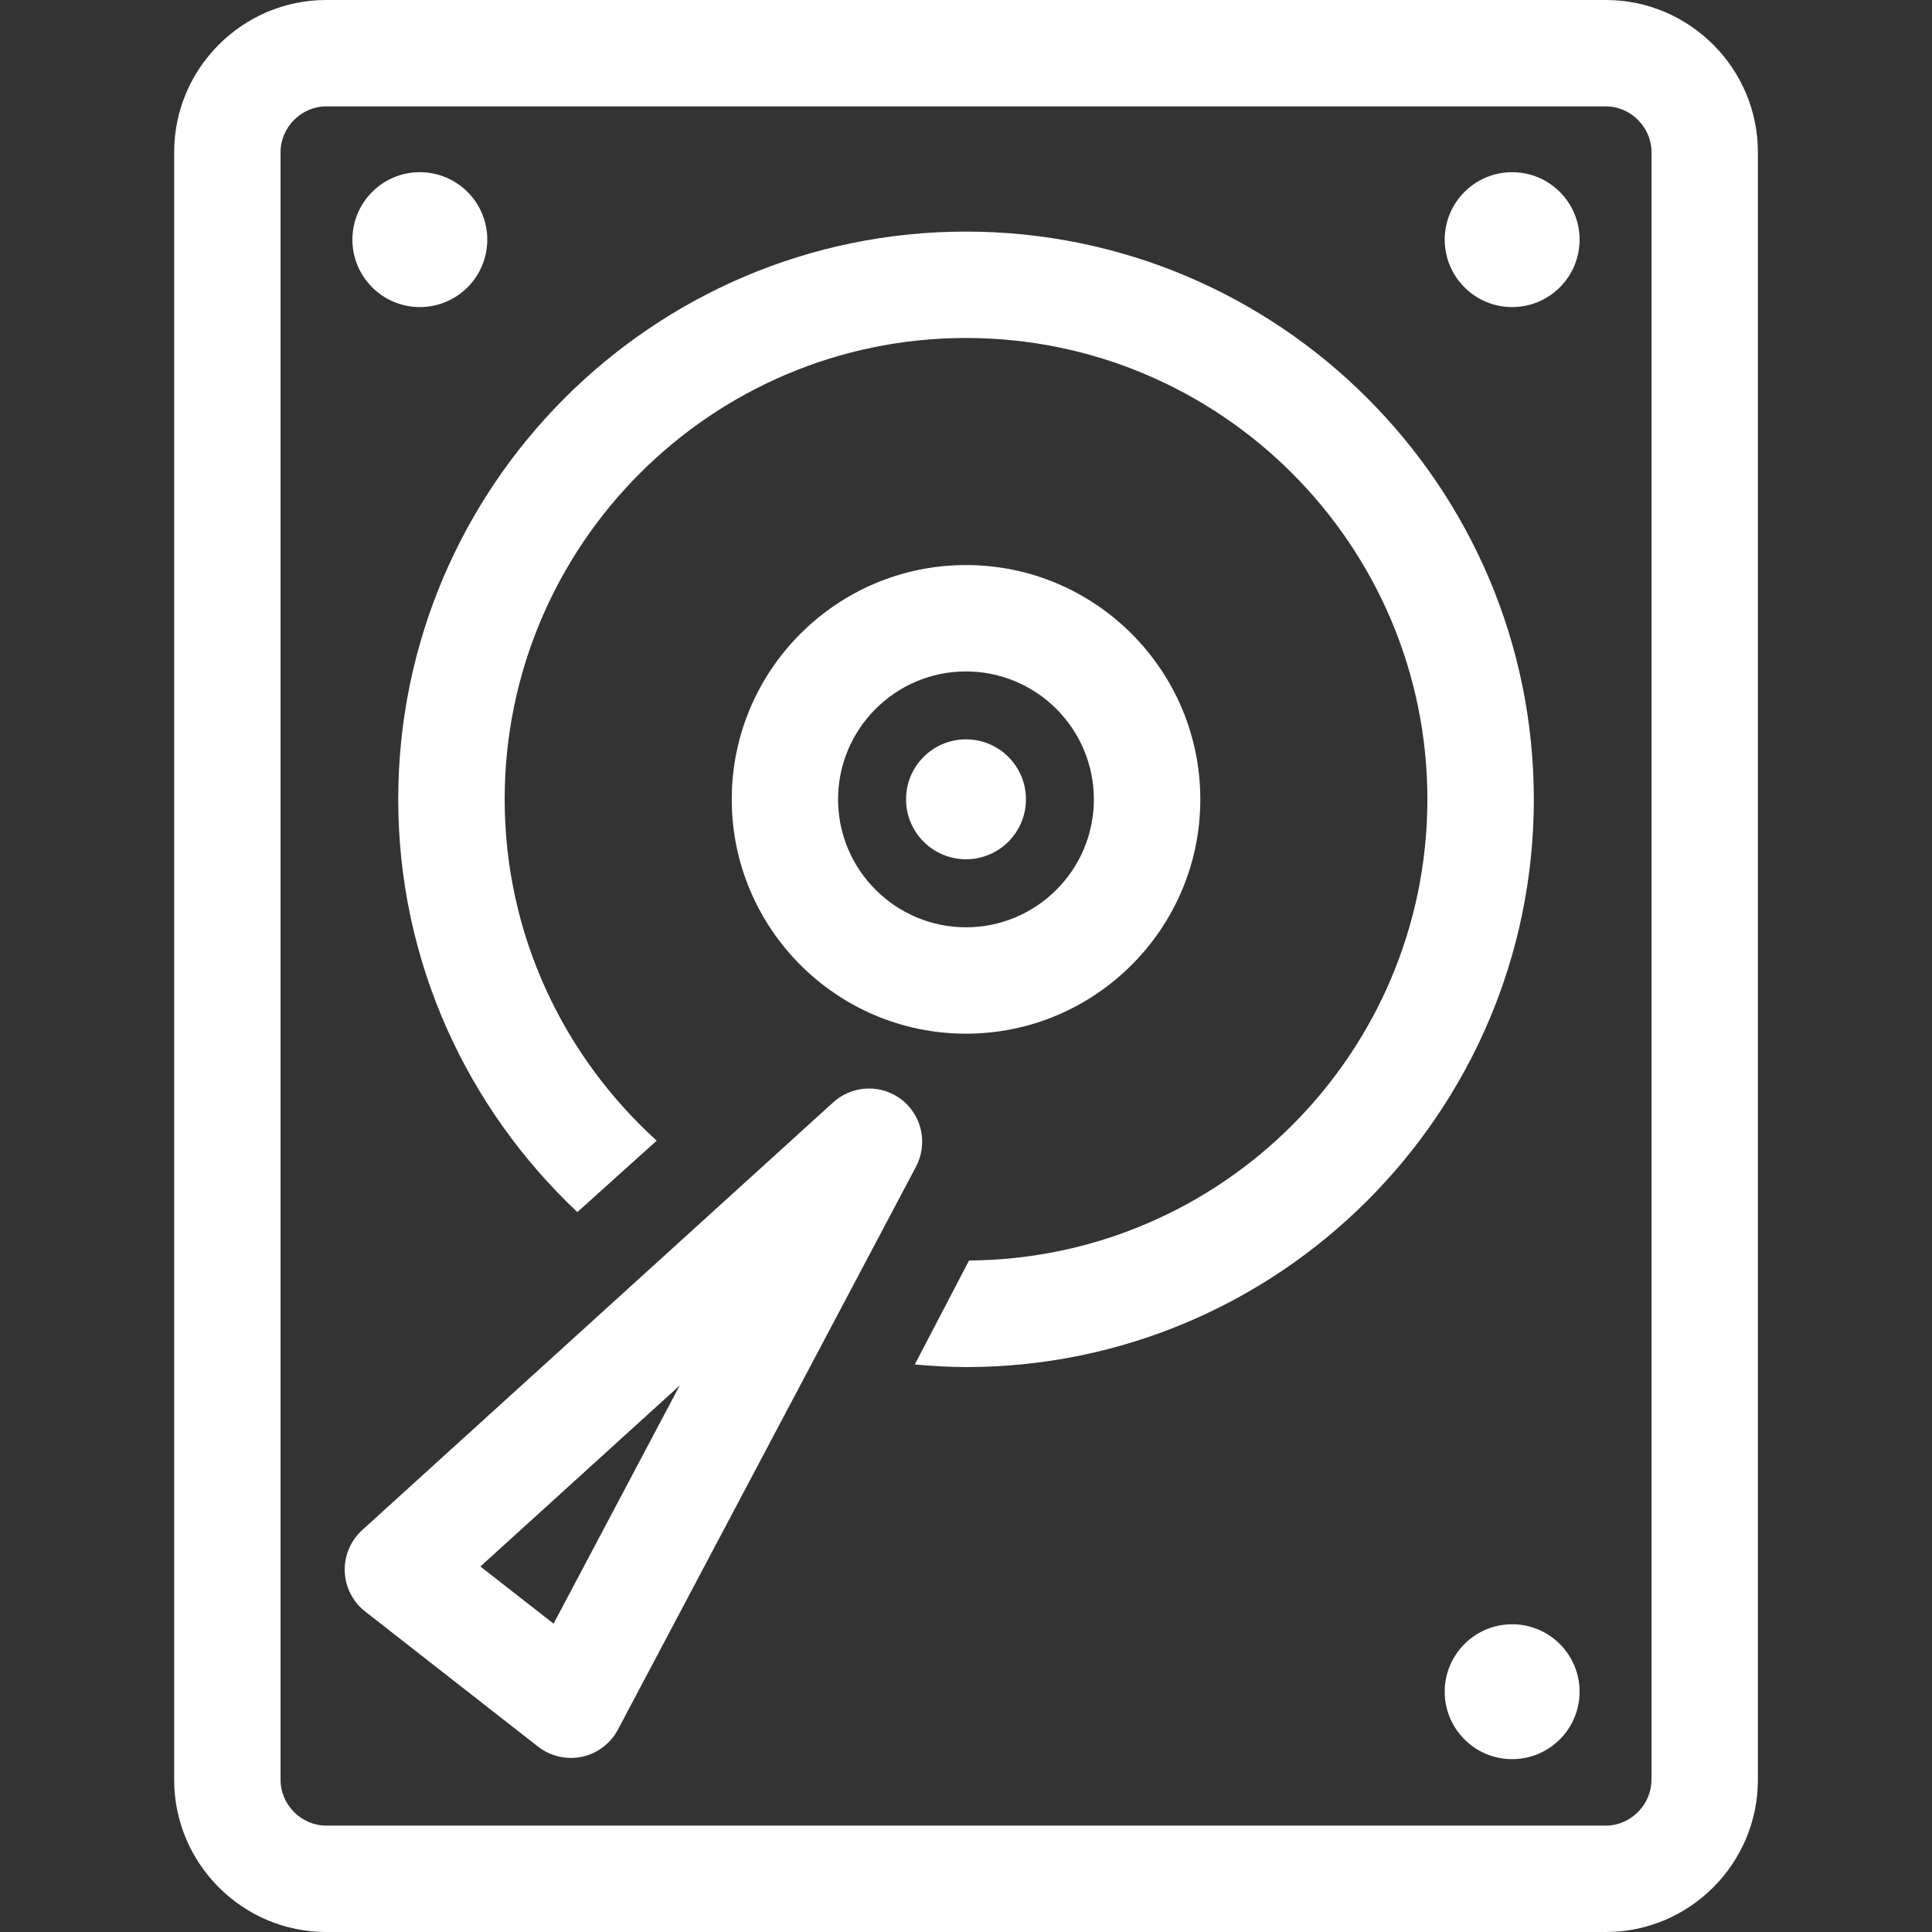
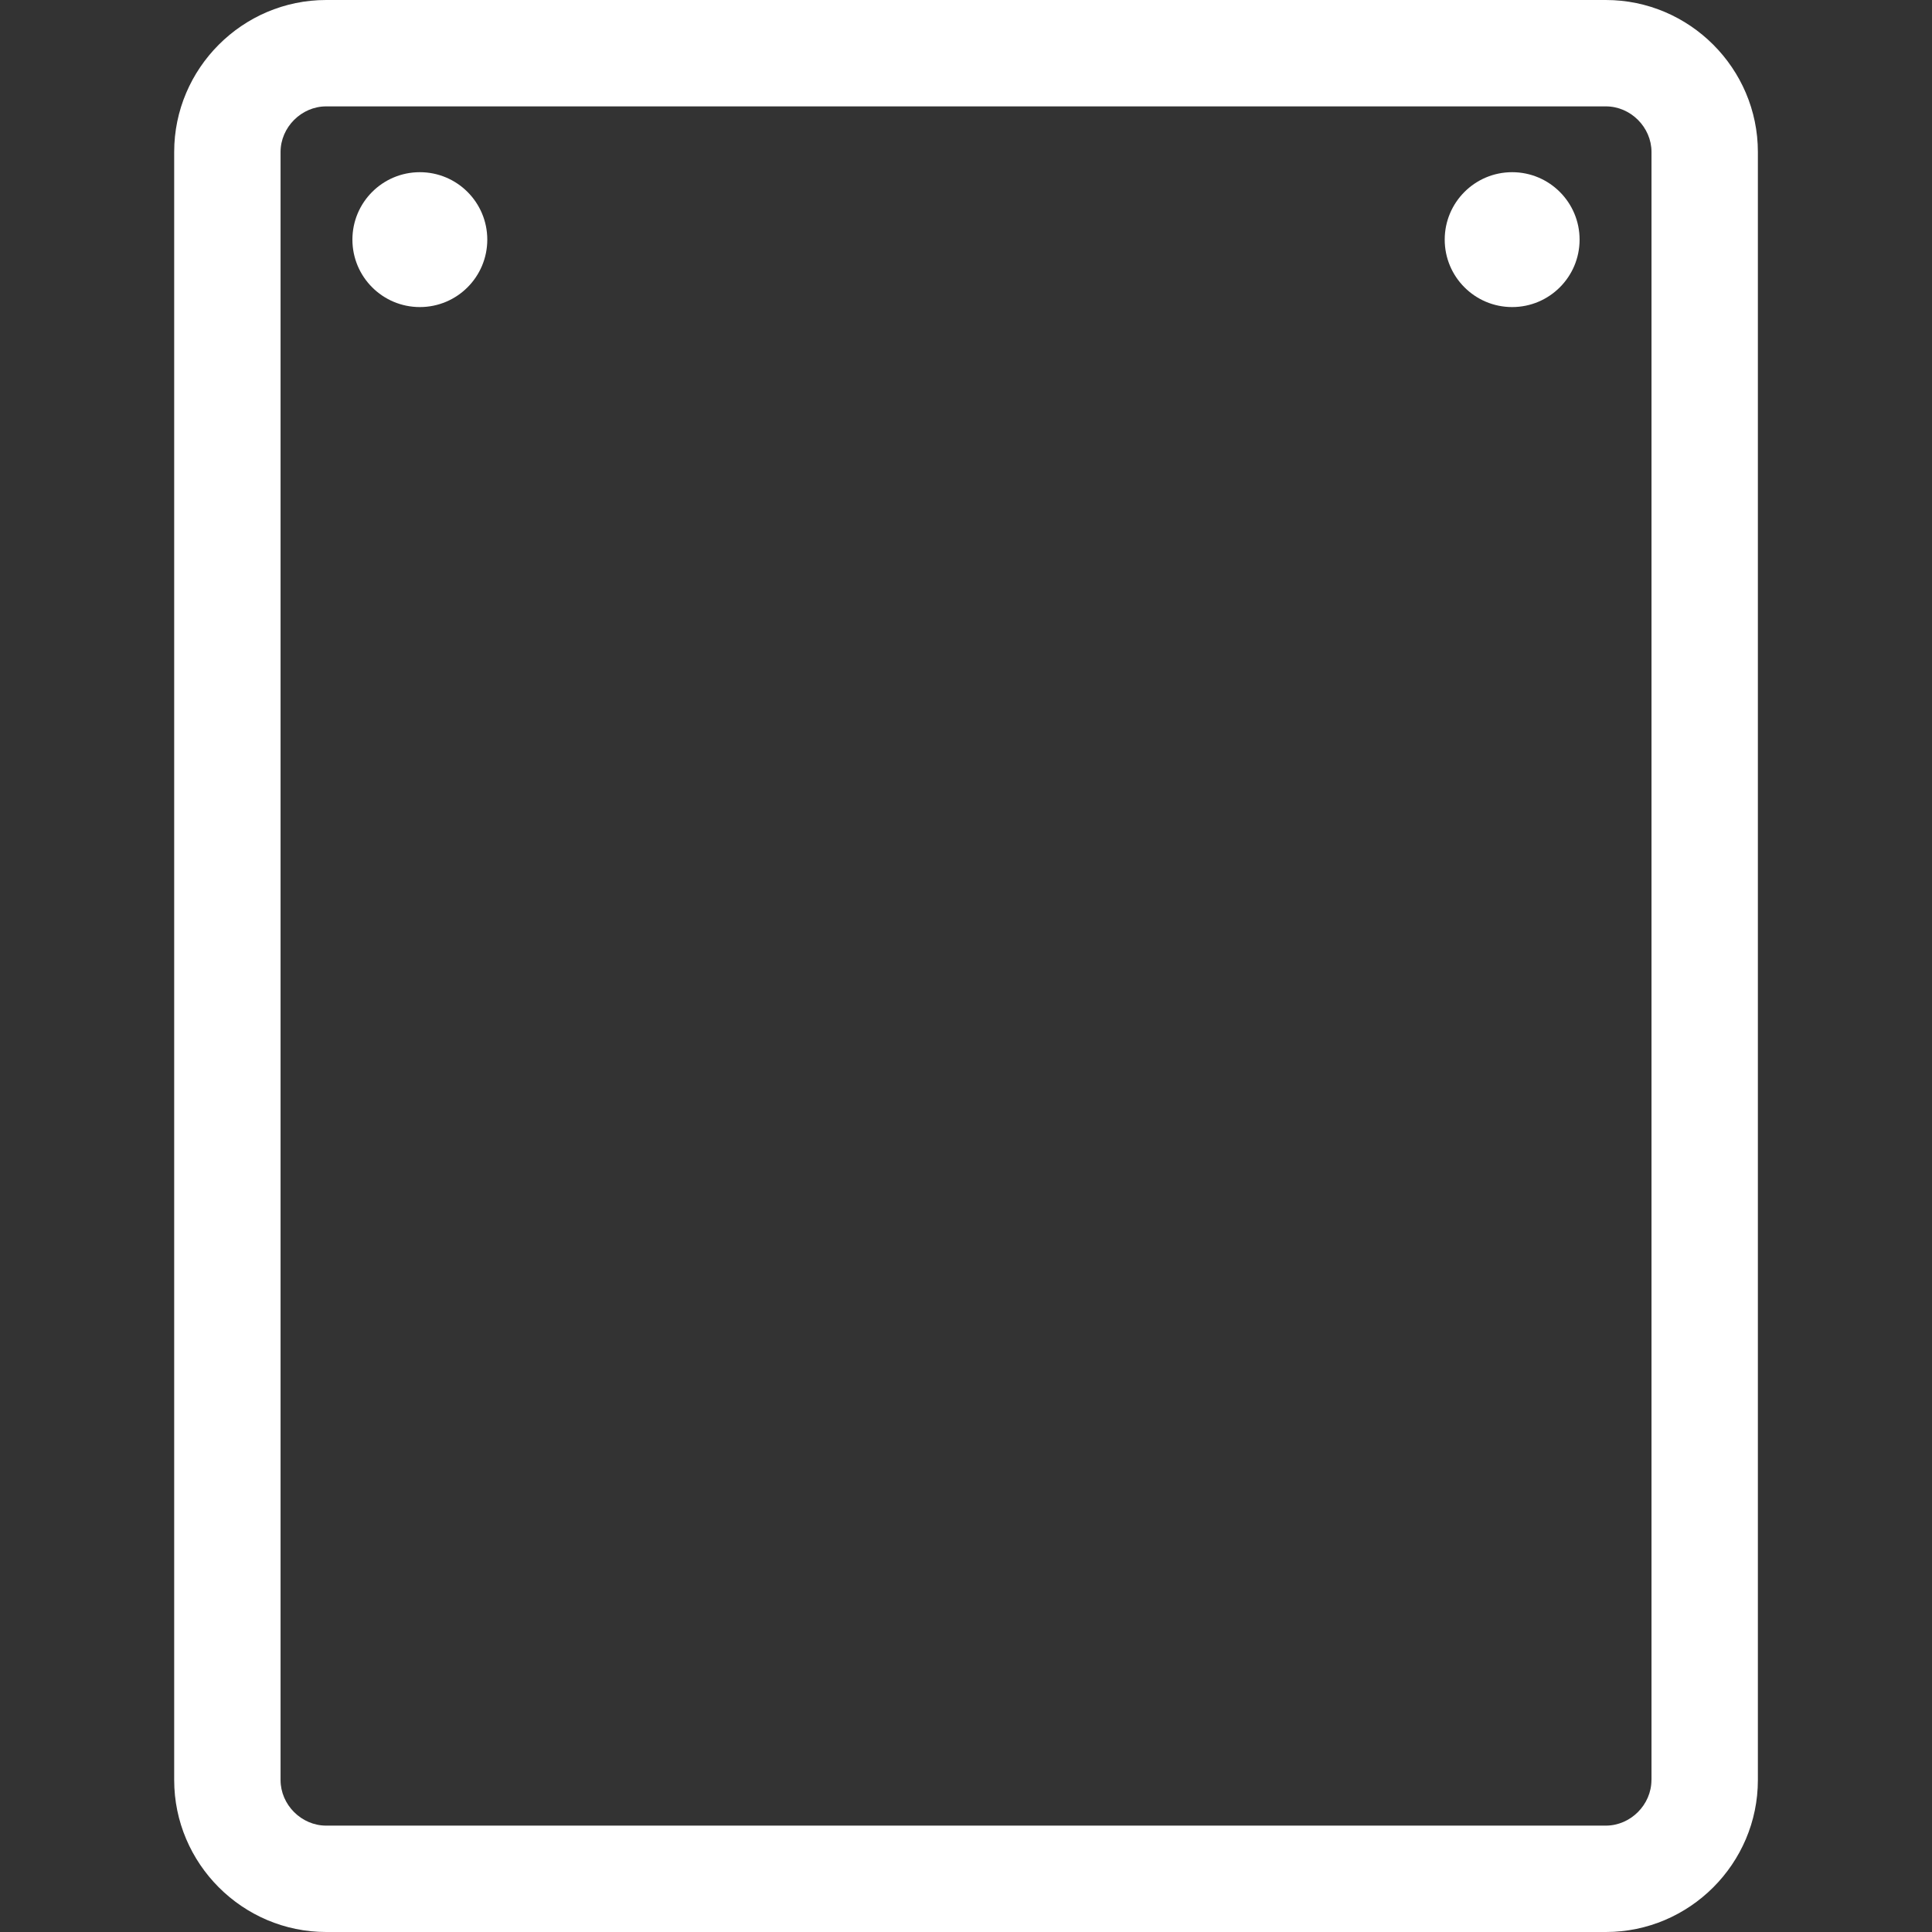
<svg xmlns="http://www.w3.org/2000/svg" version="1.1" id="Ebene_1" x="0px" y="0px" viewBox="0 0 32 32" style="enable-background:new 0 0 32 32;" xml:space="preserve" width="50" height="50">
  <rect x="0" y="0" width="32" height="32" fill="#333333" stroke="none" />
  <style type="text/css">
	.st0{fill:#FFFFFF;}
</style>
  <g>
    <path class="st0" d="M26.598,0H5.402C4.017,0,2.885,1.133,2.885,2.517v26.965C2.885,30.867,4.017,32,5.402,32h21.197   c1.385,0,2.517-1.133,2.517-2.517V2.517C29.116,1.133,27.983,0,26.598,0z M27.353,29.483   c0,0.409-0.346,0.755-0.755,0.755H5.402c-0.41,0-0.755-0.346-0.755-0.755V2.517c0-0.409,0.346-0.755,0.755-0.755   h21.197c0.41,0,0.755,0.346,0.755,0.755V29.483z" />
-     <path class="st0" d="M19.881,13.24c0-2.14-1.741-3.881-3.881-3.881c-2.14,0-3.88,1.741-3.88,3.881   s1.74,3.881,3.88,3.881C18.14,17.121,19.881,15.38,19.881,13.24z M13.881,13.24   c0-1.168,0.95-2.119,2.118-2.119c1.169,0,2.119,0.95,2.119,2.119s-0.95,2.119-2.119,2.119   C14.832,15.358,13.881,14.408,13.881,13.24z" />
    <circle class="st0" cx="6.954" cy="3.969" r="1.117" />
    <circle class="st0" cx="25.046" cy="3.969" r="1.117" />
-     <circle class="st0" cx="16" cy="13.239" r="0.993" />
-     <circle class="st0" cx="25.046" cy="28.02" r="1.117" />
-     <path class="st0" d="M14.934,18.214c-0.337-0.262-0.815-0.244-1.133,0.044l-7.803,7.086   c-0.192,0.175-0.297,0.425-0.288,0.685c0.01,0.26,0.133,0.502,0.338,0.662l2.864,2.239   c0.156,0.122,0.348,0.187,0.543,0.187c0.061,0,0.123-0.006,0.184-0.019c0.255-0.054,0.472-0.219,0.595-0.449   l4.938-9.325C15.372,18.944,15.272,18.476,14.934,18.214z M9.169,26.893l-1.212-0.947l3.301-2.998L9.169,26.893z" />
-     <path class="st0" d="M15.999,3.836c-5.185,0-9.403,4.218-9.403,9.403c0,2.694,1.145,5.121,2.967,6.837l1.314-1.183   c-1.542-1.399-2.518-3.412-2.518-5.654c0-4.213,3.428-7.641,7.641-7.641c4.214,0,7.642,3.428,7.642,7.641   c0,4.196-3.401,7.611-7.592,7.639l-0.898,1.722c0.28,0.025,0.561,0.043,0.848,0.043   c5.186,0,9.405-4.218,9.405-9.404C25.404,8.055,21.185,3.836,15.999,3.836z" />
  </g>
</svg>